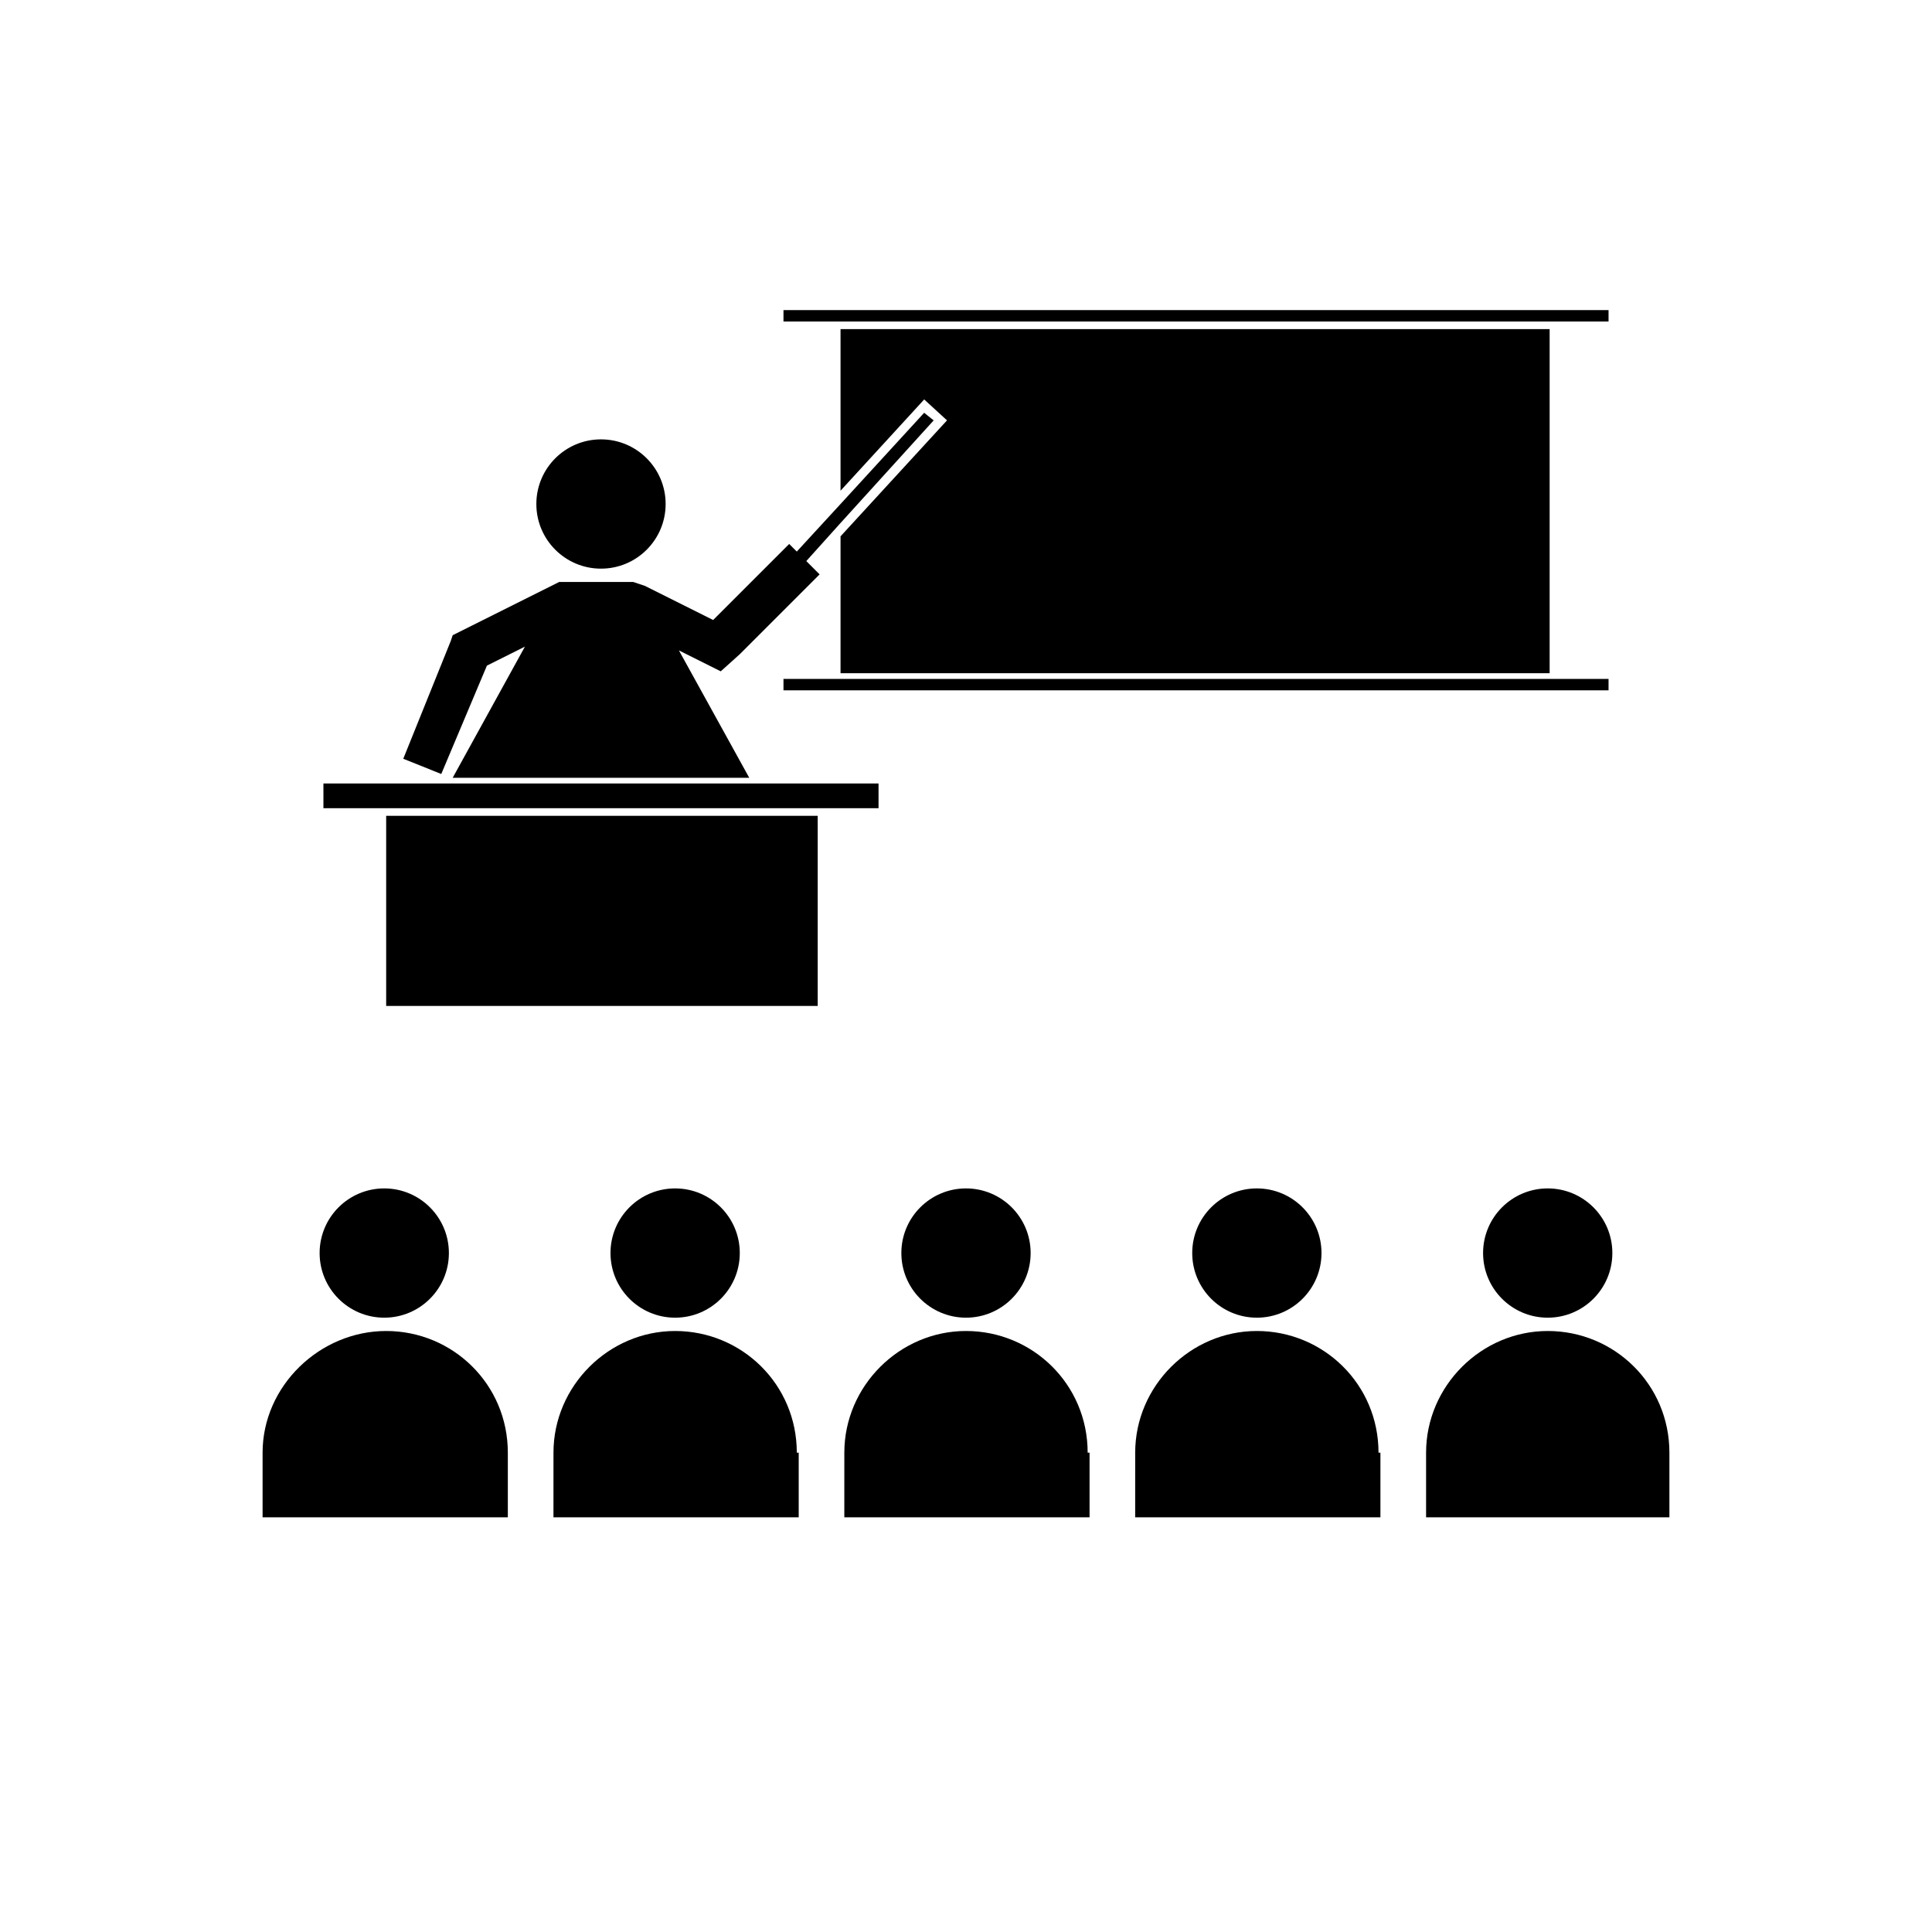
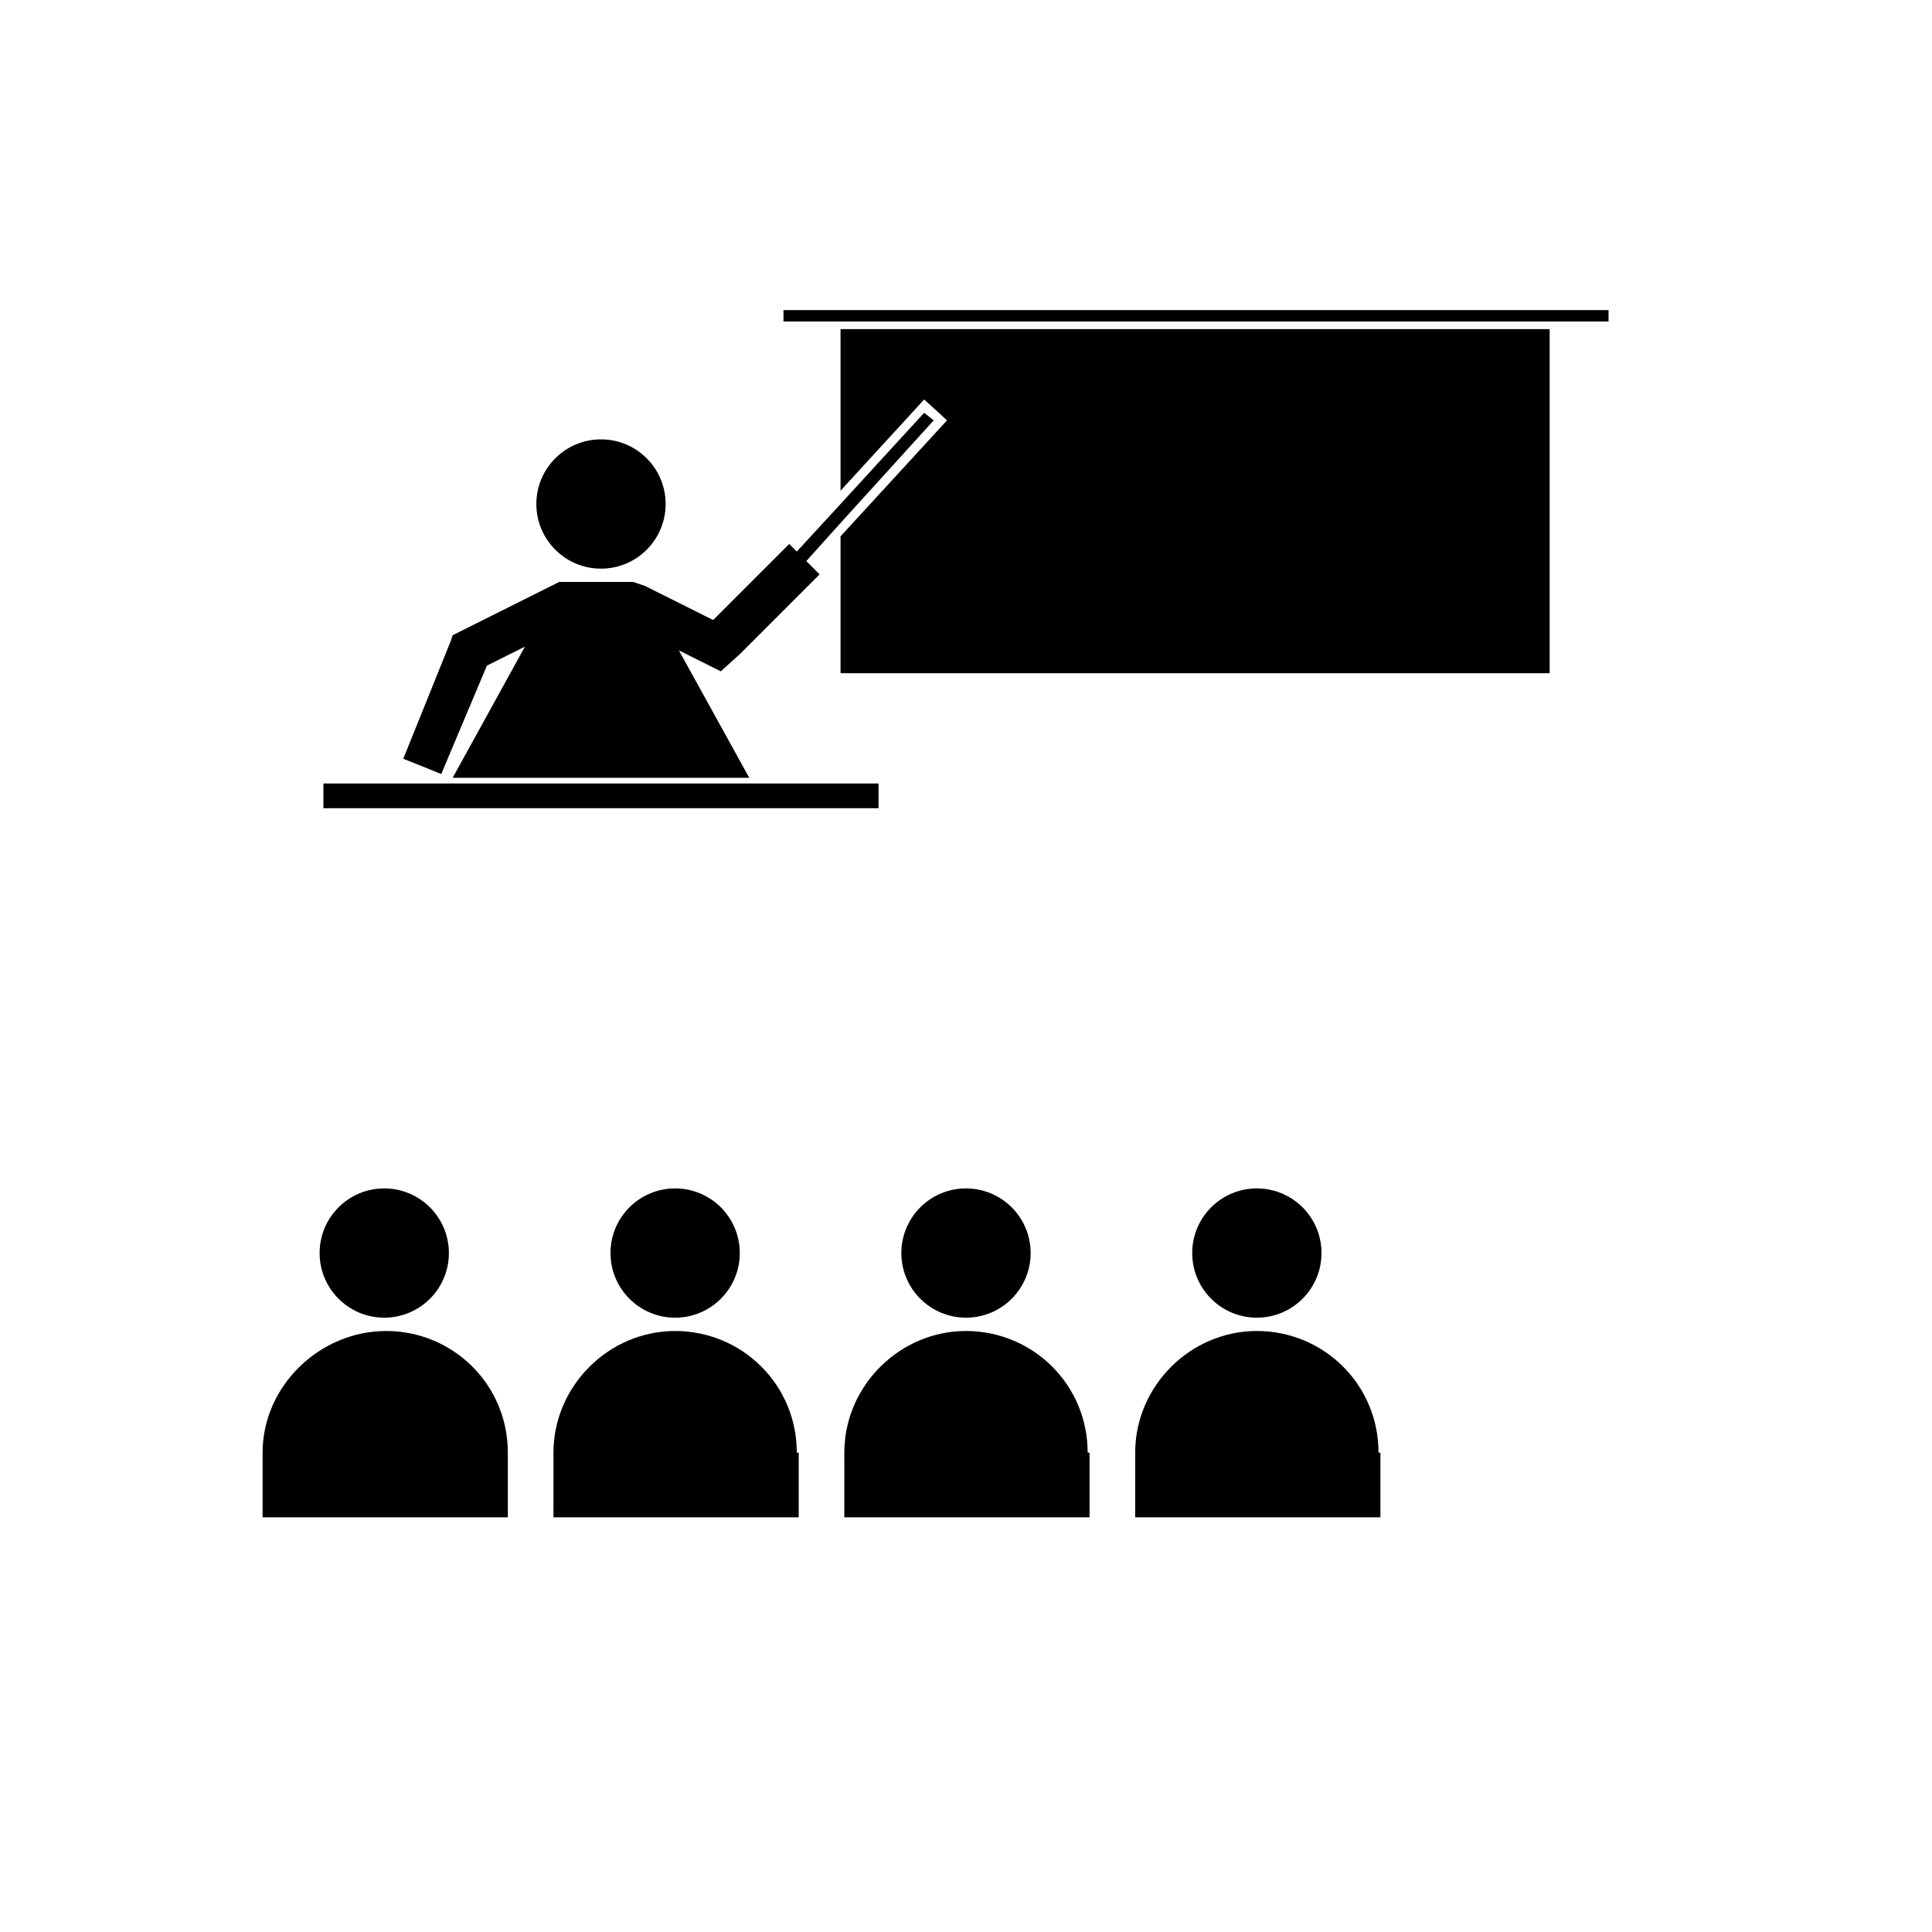
<svg xmlns="http://www.w3.org/2000/svg" fill="#000000" width="800px" height="800px" version="1.1" viewBox="144 144 512 512">
  <g>
    <path d="m229.71 351.63h147.11v6.551h-147.11z" />
-     <path d="m246.34 360.2h114.36v50.383h-114.36z" />
    <path d="m320.4 277.57c0 9.457-7.672 17.129-17.133 17.129-9.457 0-17.129-7.672-17.129-17.129 0-9.461 7.672-17.133 17.129-17.133 9.461 0 17.133 7.672 17.133 17.133" />
    <path d="m366.75 231.22v42.824l22.168-24.184 6.047 5.543-28.215 30.73v36.273h187.92v-91.188z" />
    <path d="m391.43 255.41-2.519-2.016-22.168 24.184-11.586 12.594-2.016-2.016-20.152 20.152-18.137-9.066-3.023-1.008h-19.648l-23.176 11.586-5.039 2.519-0.504 1.512-12.594 31.234 10.074 4.031 12.094-28.715 10.074-5.039-19.145 34.762h78.594l-18.641-33.754 4.031 2.016 7.055 3.523 5.039-4.531 21.16-21.16-3.527-3.527 9.066-10.078z" />
    <path d="m351.63 226.18h218.65v3.023h-218.65z" />
-     <path d="m351.63 323.92h218.65v3.023h-218.65z" />
    <path d="m262.96 476.07c0 9.461-7.668 17.129-17.129 17.129-9.461 0-17.129-7.668-17.129-17.129 0-9.461 7.668-17.129 17.129-17.129 9.461 0 17.129 7.668 17.129 17.129" />
    <path d="m278.58 528.97c0-18.137-14.609-32.242-32.242-32.242-17.637 0-32.75 14.609-32.75 32.242v17.129h64.992z" />
    <path d="m340.05 476.07c0 9.461-7.672 17.129-17.133 17.129-9.457 0-17.129-7.668-17.129-17.129 0-9.461 7.672-17.129 17.129-17.129 9.461 0 17.133 7.668 17.133 17.129" />
    <path d="m355.16 528.97c0-18.137-14.609-32.242-32.242-32.242-17.633 0-32.242 14.609-32.242 32.242l-0.004 17.129h64.992v-17.129z" />
    <path d="m417.13 476.07c0 9.461-7.672 17.129-17.129 17.129-9.461 0-17.133-7.668-17.133-17.129 0-9.461 7.672-17.129 17.133-17.129 9.457 0 17.129 7.668 17.129 17.129" />
    <path d="m432.24 528.97c0-18.137-14.609-32.242-32.242-32.242s-32.242 14.609-32.242 32.242l-0.004 17.129h64.992v-17.129z" />
    <path d="m494.21 476.07c0 9.461-7.668 17.129-17.129 17.129-9.461 0-17.129-7.668-17.129-17.129 0-9.461 7.668-17.129 17.129-17.129 9.461 0 17.129 7.668 17.129 17.129" />
    <path d="m509.32 528.97c0-18.137-14.609-32.242-32.242-32.242-17.633 0-32.242 14.609-32.242 32.242l-0.004 17.129h64.992v-17.129z" />
-     <path d="m571.29 476.07c0 9.461-7.668 17.129-17.129 17.129-9.461 0-17.129-7.668-17.129-17.129 0-9.461 7.668-17.129 17.129-17.129 9.461 0 17.129 7.668 17.129 17.129" />
-     <path d="m586.41 528.97c0-18.137-14.609-32.242-32.242-32.242-17.633 0-32.242 14.609-32.242 32.242v17.129h64.484z" />
  </g>
</svg>